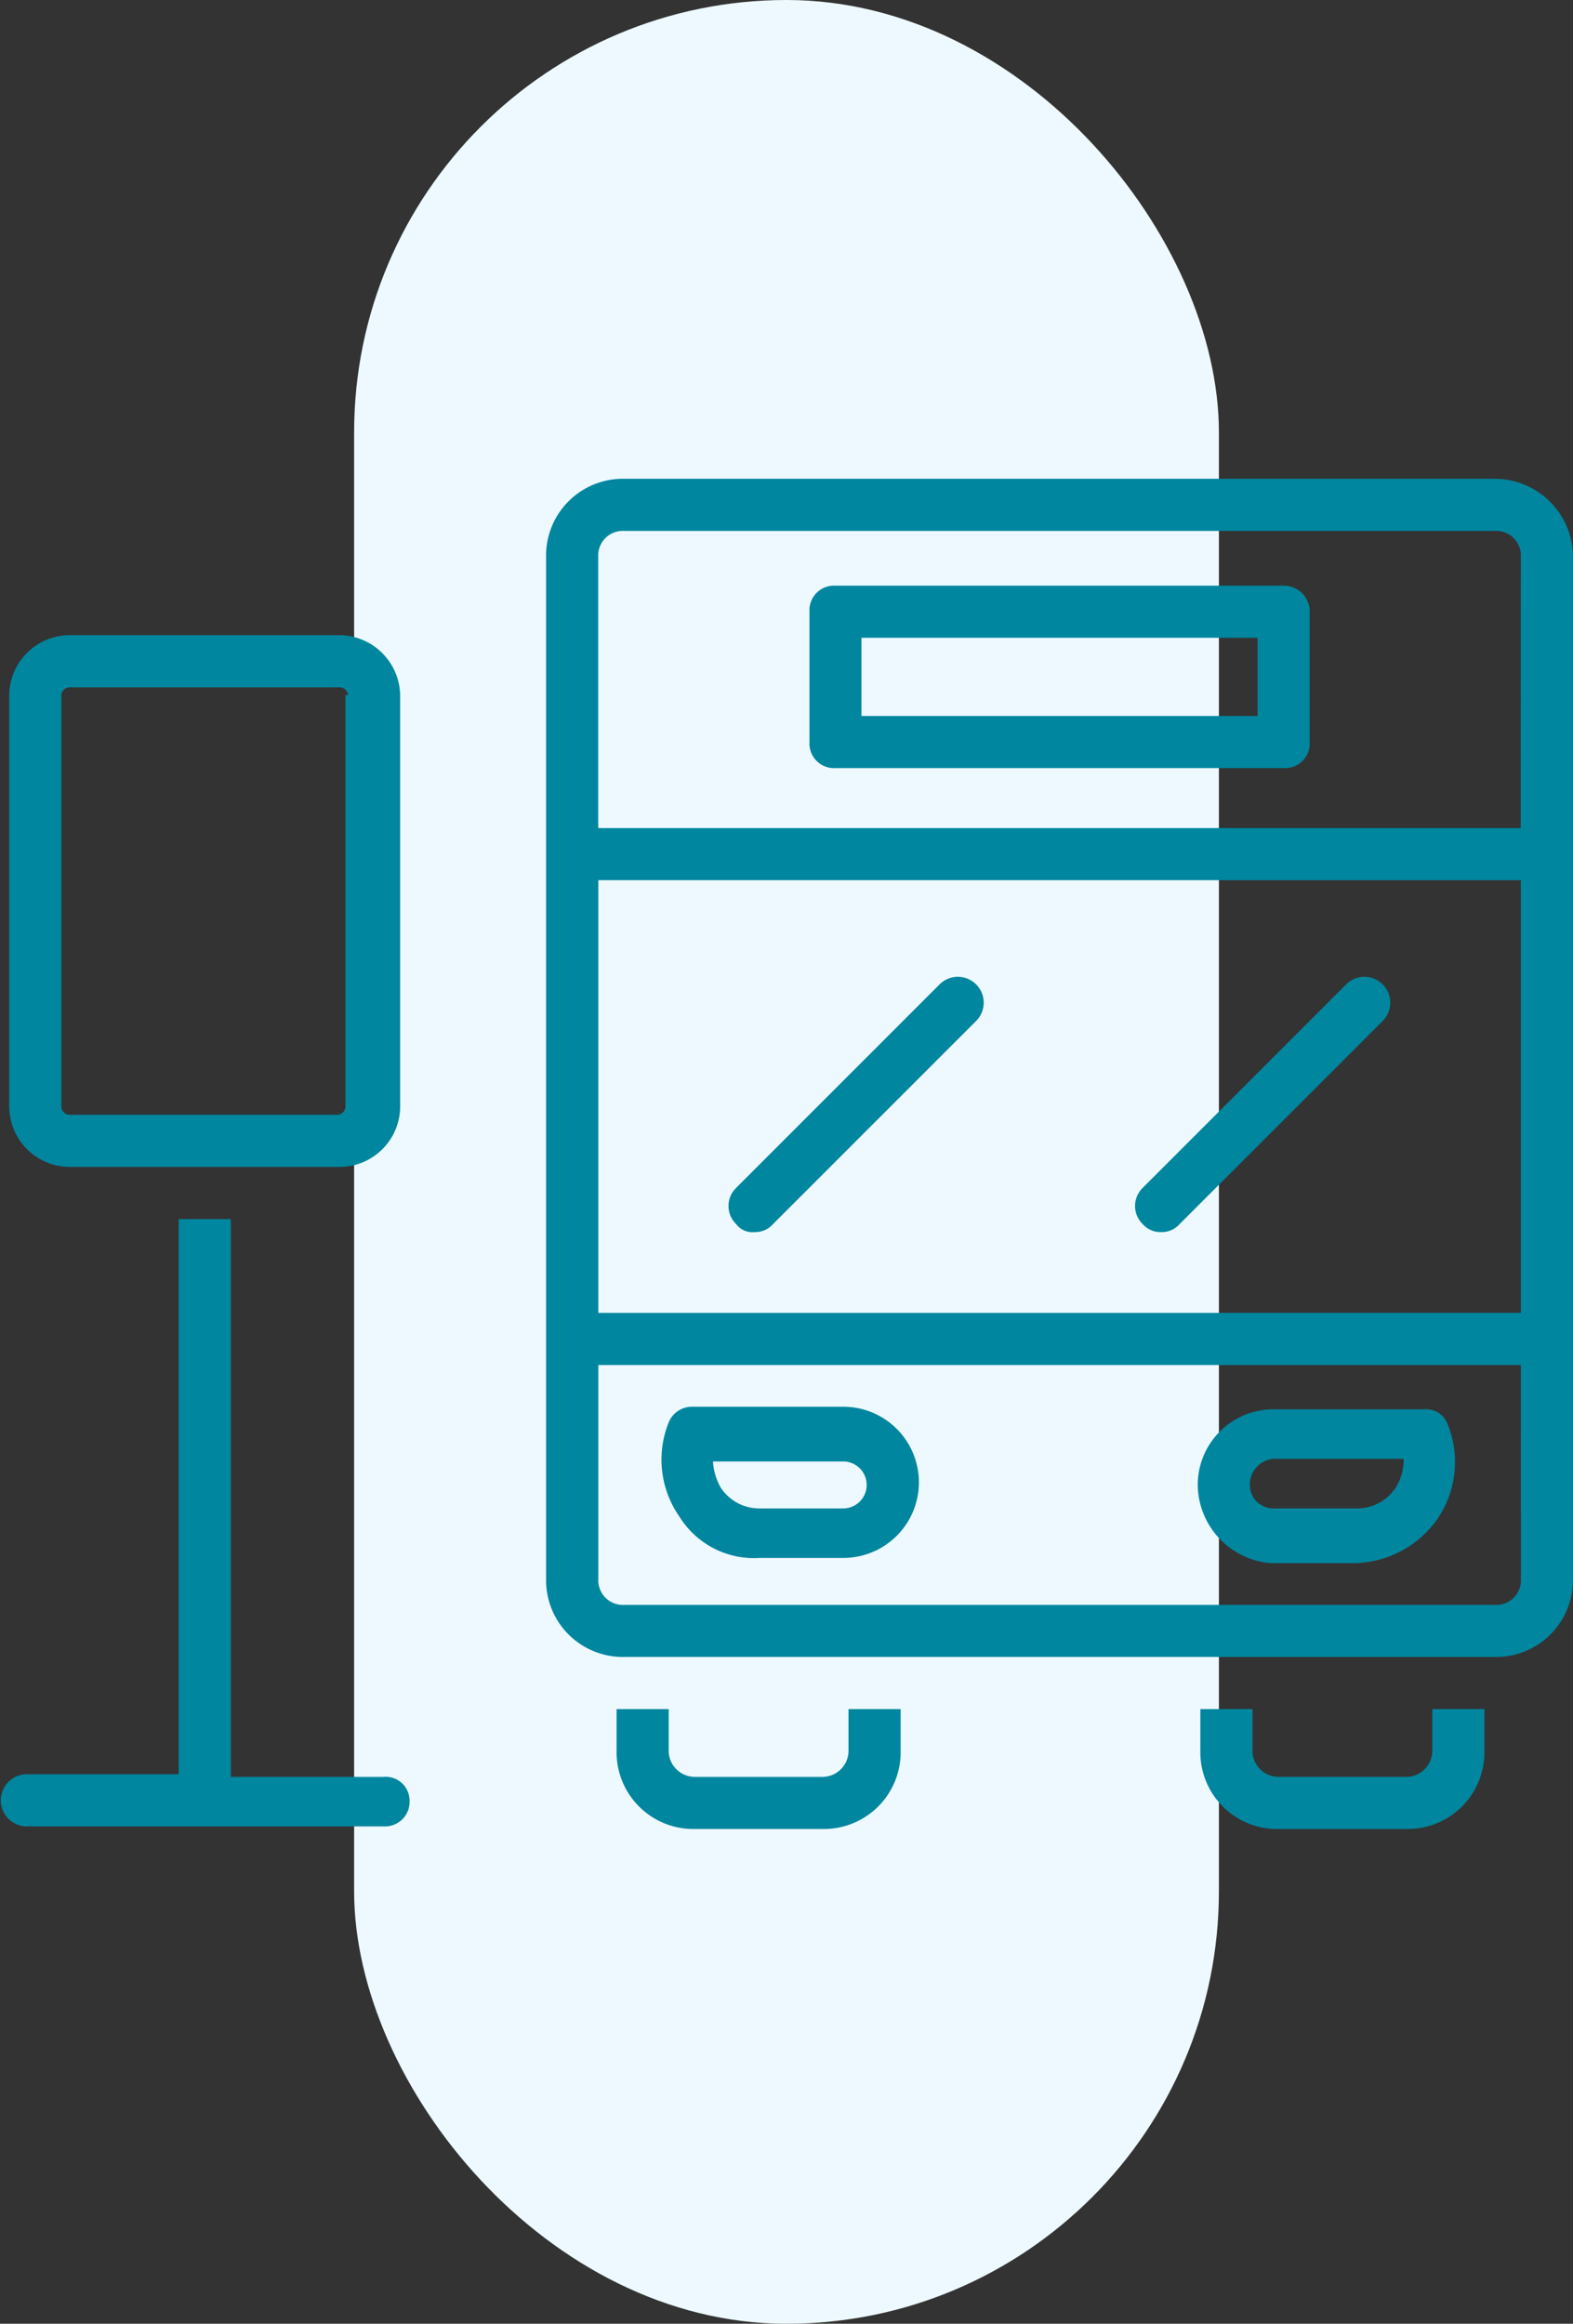
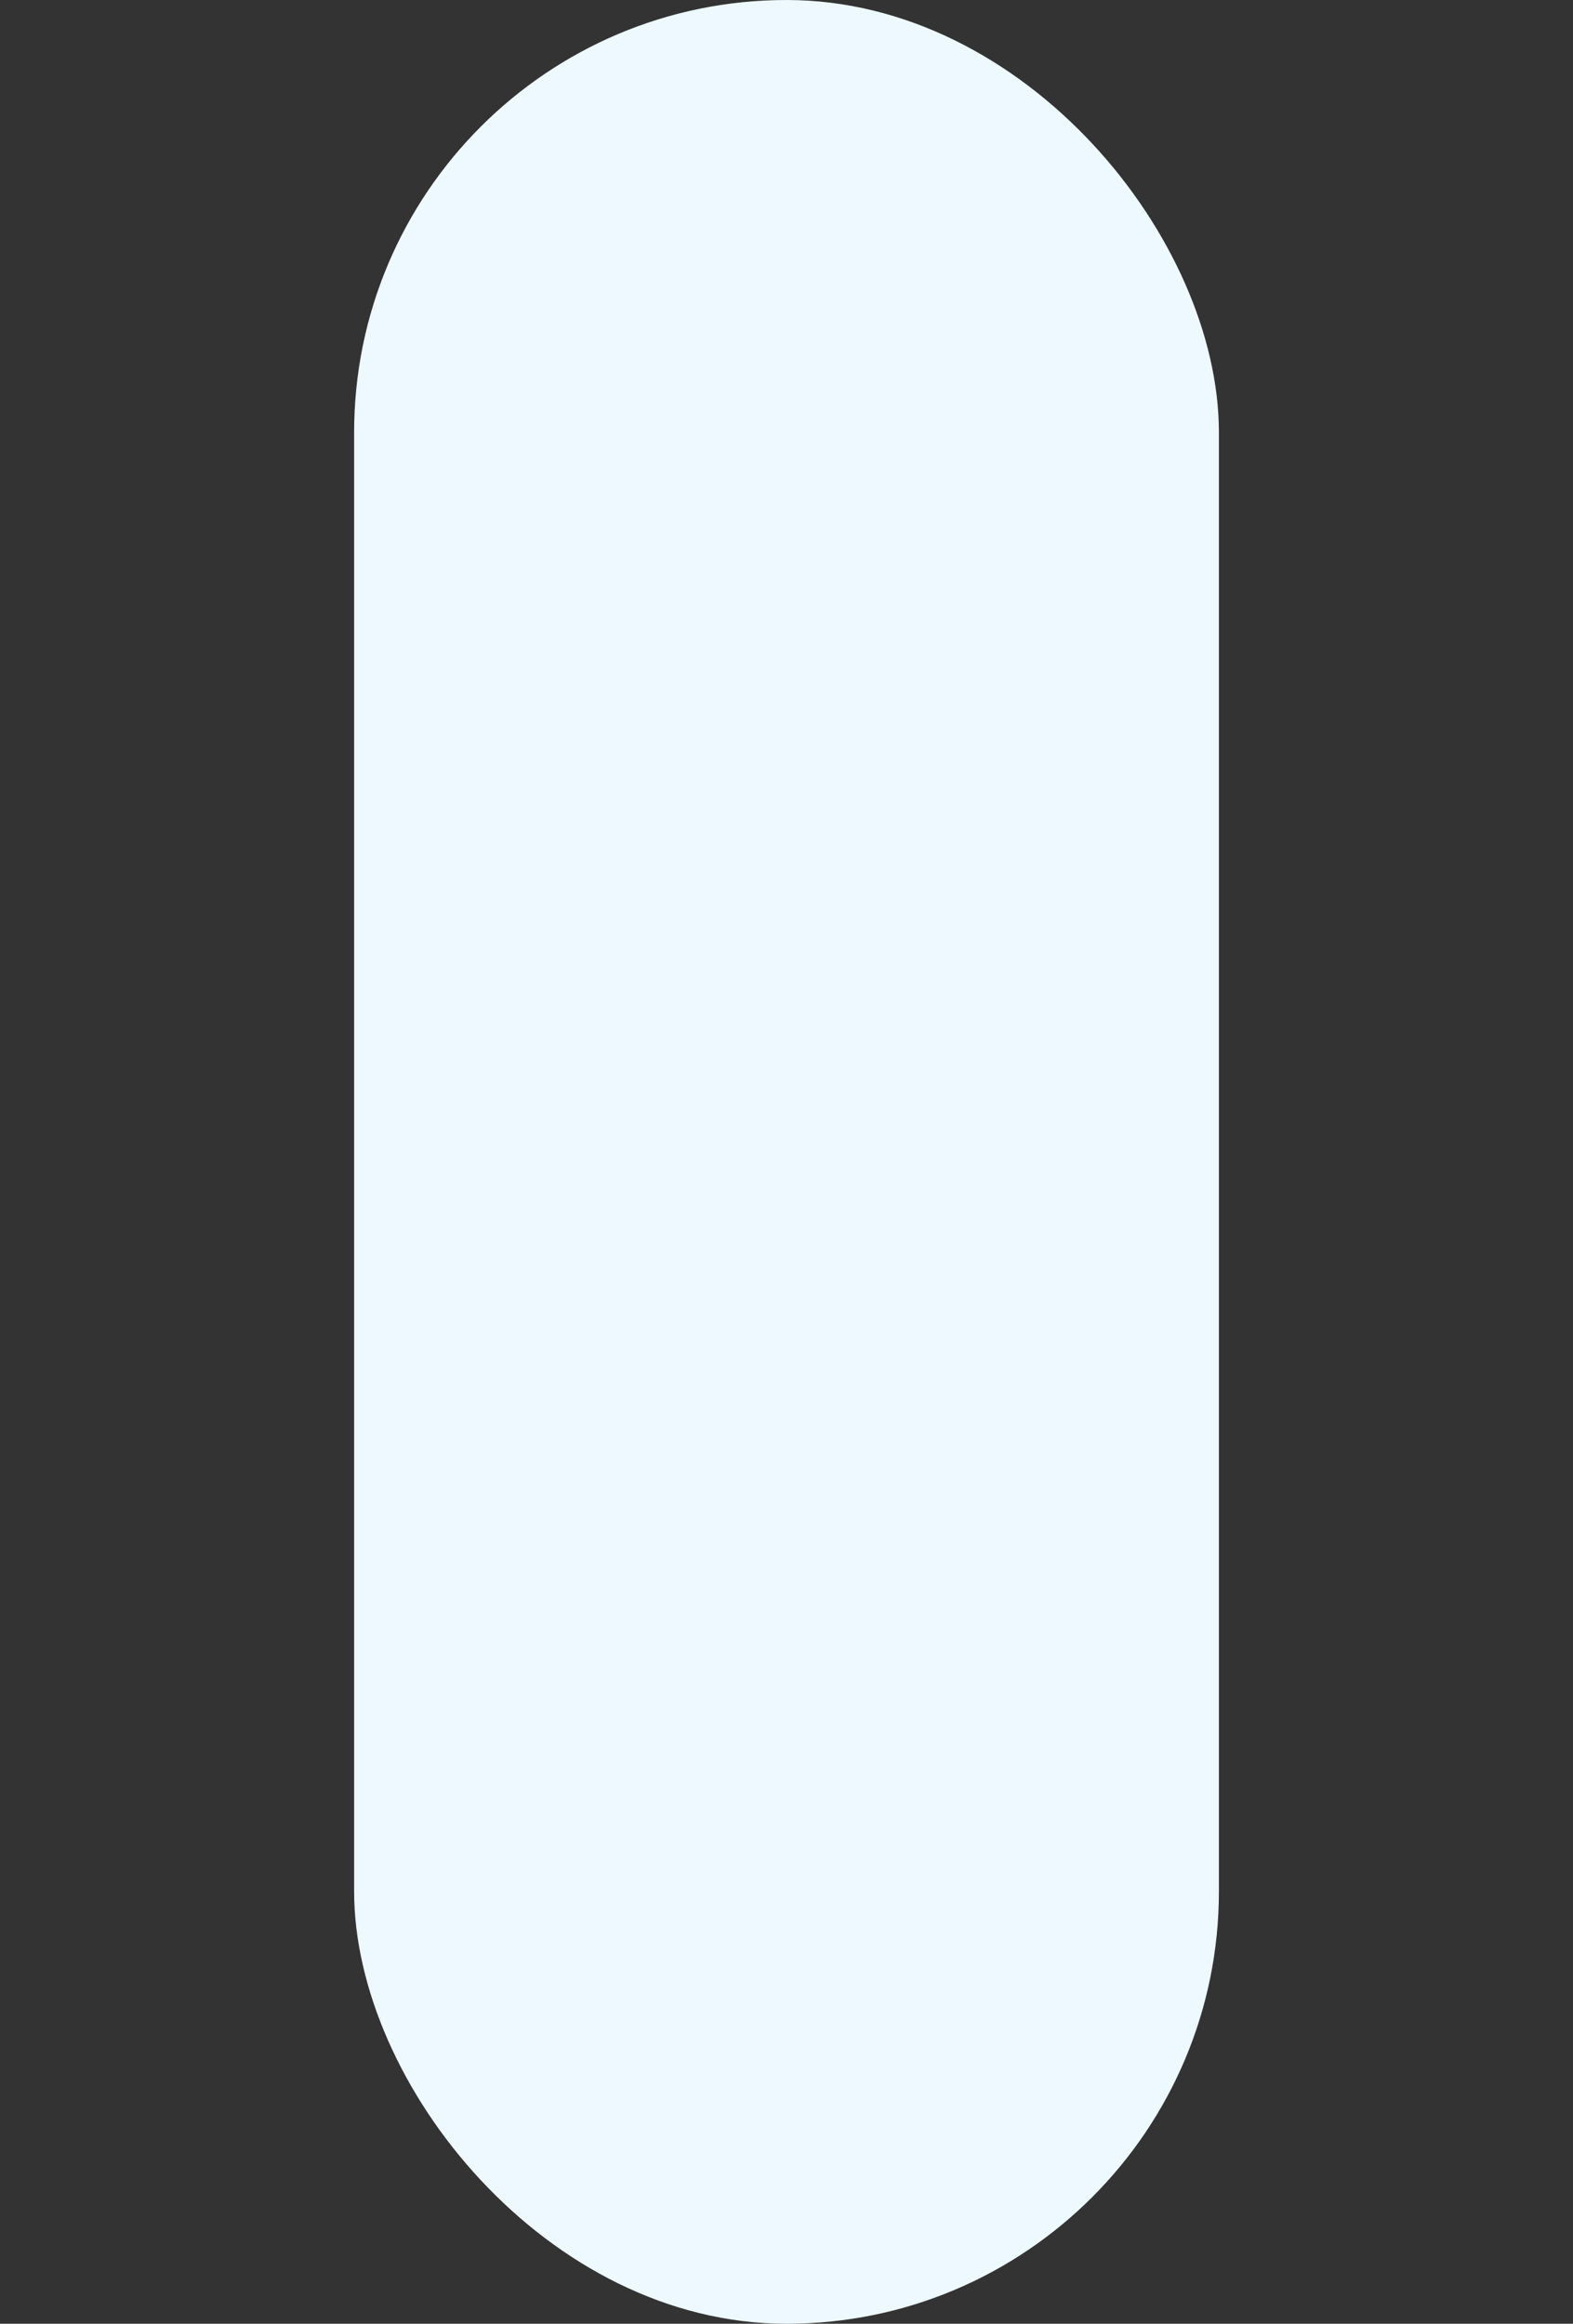
<svg xmlns="http://www.w3.org/2000/svg" width="55.929" height="82.61" viewBox="0 0 55.929 82.61">
  <rect x="0" y="0" width="55.929" height="82.61" fill="#333333" stroke="none" />
  <g id="Group_199" data-name="Group 199" transform="translate(-675 -1427)">
    <rect id="Rectangle_68" data-name="Rectangle 68" width="30.748" height="82.61" rx="15.374" transform="translate(687.591 1427)" fill="#edf9ff" />
    <g id="Group_123" data-name="Group 123" transform="translate(-4447.593 -1368.867)">
-       <path id="Path_156" data-name="Path 156" d="M5152.763,2856.626h1.853v1.482a2.73,2.73,0,0,1-2.78,2.78h-4.54a2.73,2.73,0,0,1-2.78-2.78v-1.482h1.853v1.482a.929.929,0,0,0,.927.927h4.54a.929.929,0,0,0,.927-.927Zm20.756,1.482a.929.929,0,0,1-.926.927h-4.541a.928.928,0,0,1-.926-.927v-1.482h-1.854v1.482a2.73,2.73,0,0,0,2.78,2.78h4.541a2.73,2.73,0,0,0,2.78-2.78v-1.482h-1.854Zm5-42.44v36.324a2.73,2.73,0,0,1-2.779,2.78h-30.951a2.731,2.731,0,0,1-2.78-2.78v-36.324a2.731,2.731,0,0,1,2.78-2.78h30.951A2.787,2.787,0,0,1,5178.522,2815.668Zm-1.852,28.726h-32.8v7.6a.875.875,0,0,0,.926.927h30.951a.875.875,0,0,0,.926-.927Zm0-17.236h-32.8v15.382h32.8Zm0-11.491a.876.876,0,0,0-.927-.926h-30.95a.876.876,0,0,0-.927.926v9.638h32.8Zm-7.507,1.946v4.634a.875.875,0,0,1-.926.926H5152.3a.876.876,0,0,1-.926-.926v-4.634a.876.876,0,0,1,.926-.926h15.939A.928.928,0,0,1,5169.163,2817.613Zm-1.853.927h-14.084v2.78h14.084Zm-17.884,21.128a.844.844,0,0,0,.649-.278l7.228-7.228a.918.918,0,0,0-1.3-1.3l-7.227,7.228a.9.9,0,0,0,0,1.3A.721.721,0,0,0,5149.426,2839.668Zm14.456,0a.843.843,0,0,0,.649-.278l7.227-7.228a.917.917,0,0,0-1.3-1.3l-7.227,7.228a.9.9,0,0,0,0,1.3A.841.841,0,0,0,5163.882,2839.668Zm1.3,8.989a2.689,2.689,0,0,1,2.687-2.688h5.375a.811.811,0,0,1,.834.556,3.577,3.577,0,0,1-.371,3.336,3.684,3.684,0,0,1-2.965,1.576h-2.966a2.822,2.822,0,0,1-2.594-2.78Zm1.853,0a.83.83,0,0,0,.834.833h2.966a1.636,1.636,0,0,0,1.39-.741,1.872,1.872,0,0,0,.278-1.02h-4.633a.916.916,0,0,0-.835.928Zm-20.292,1.112a3.547,3.547,0,0,1-.371-3.337.89.89,0,0,1,.834-.555h5.375a2.687,2.687,0,0,1,0,5.374h-2.966a3.123,3.123,0,0,1-2.872-1.483Zm1.2-2.039a2.118,2.118,0,0,0,.278,1.02,1.636,1.636,0,0,0,1.391.741h2.965a.834.834,0,0,0,0-1.668h-4.634Zm-11.119-27.151v14.641a2.155,2.155,0,0,1-2.131,2.131h-9.638a2.156,2.156,0,0,1-2.131-2.131v-14.642a2.155,2.155,0,0,1,2.131-2.131h9.544a2.177,2.177,0,0,1,2.225,2.131Zm-1.854,0a.3.3,0,0,0-.278-.278h-9.637a.3.3,0,0,0-.278.278v14.641a.3.3,0,0,0,.278.278h9.545a.3.3,0,0,0,.278-.278v-14.641Zm1.259,38.457H5130.8v-19.831h-1.853v19.737h-5.429a.927.927,0,0,0,0,1.853h12.711a.875.875,0,0,0,.926-.927.849.849,0,0,0-.926-.833Z" fill="#00869f" />
-     </g>
+       </g>
  </g>
</svg>